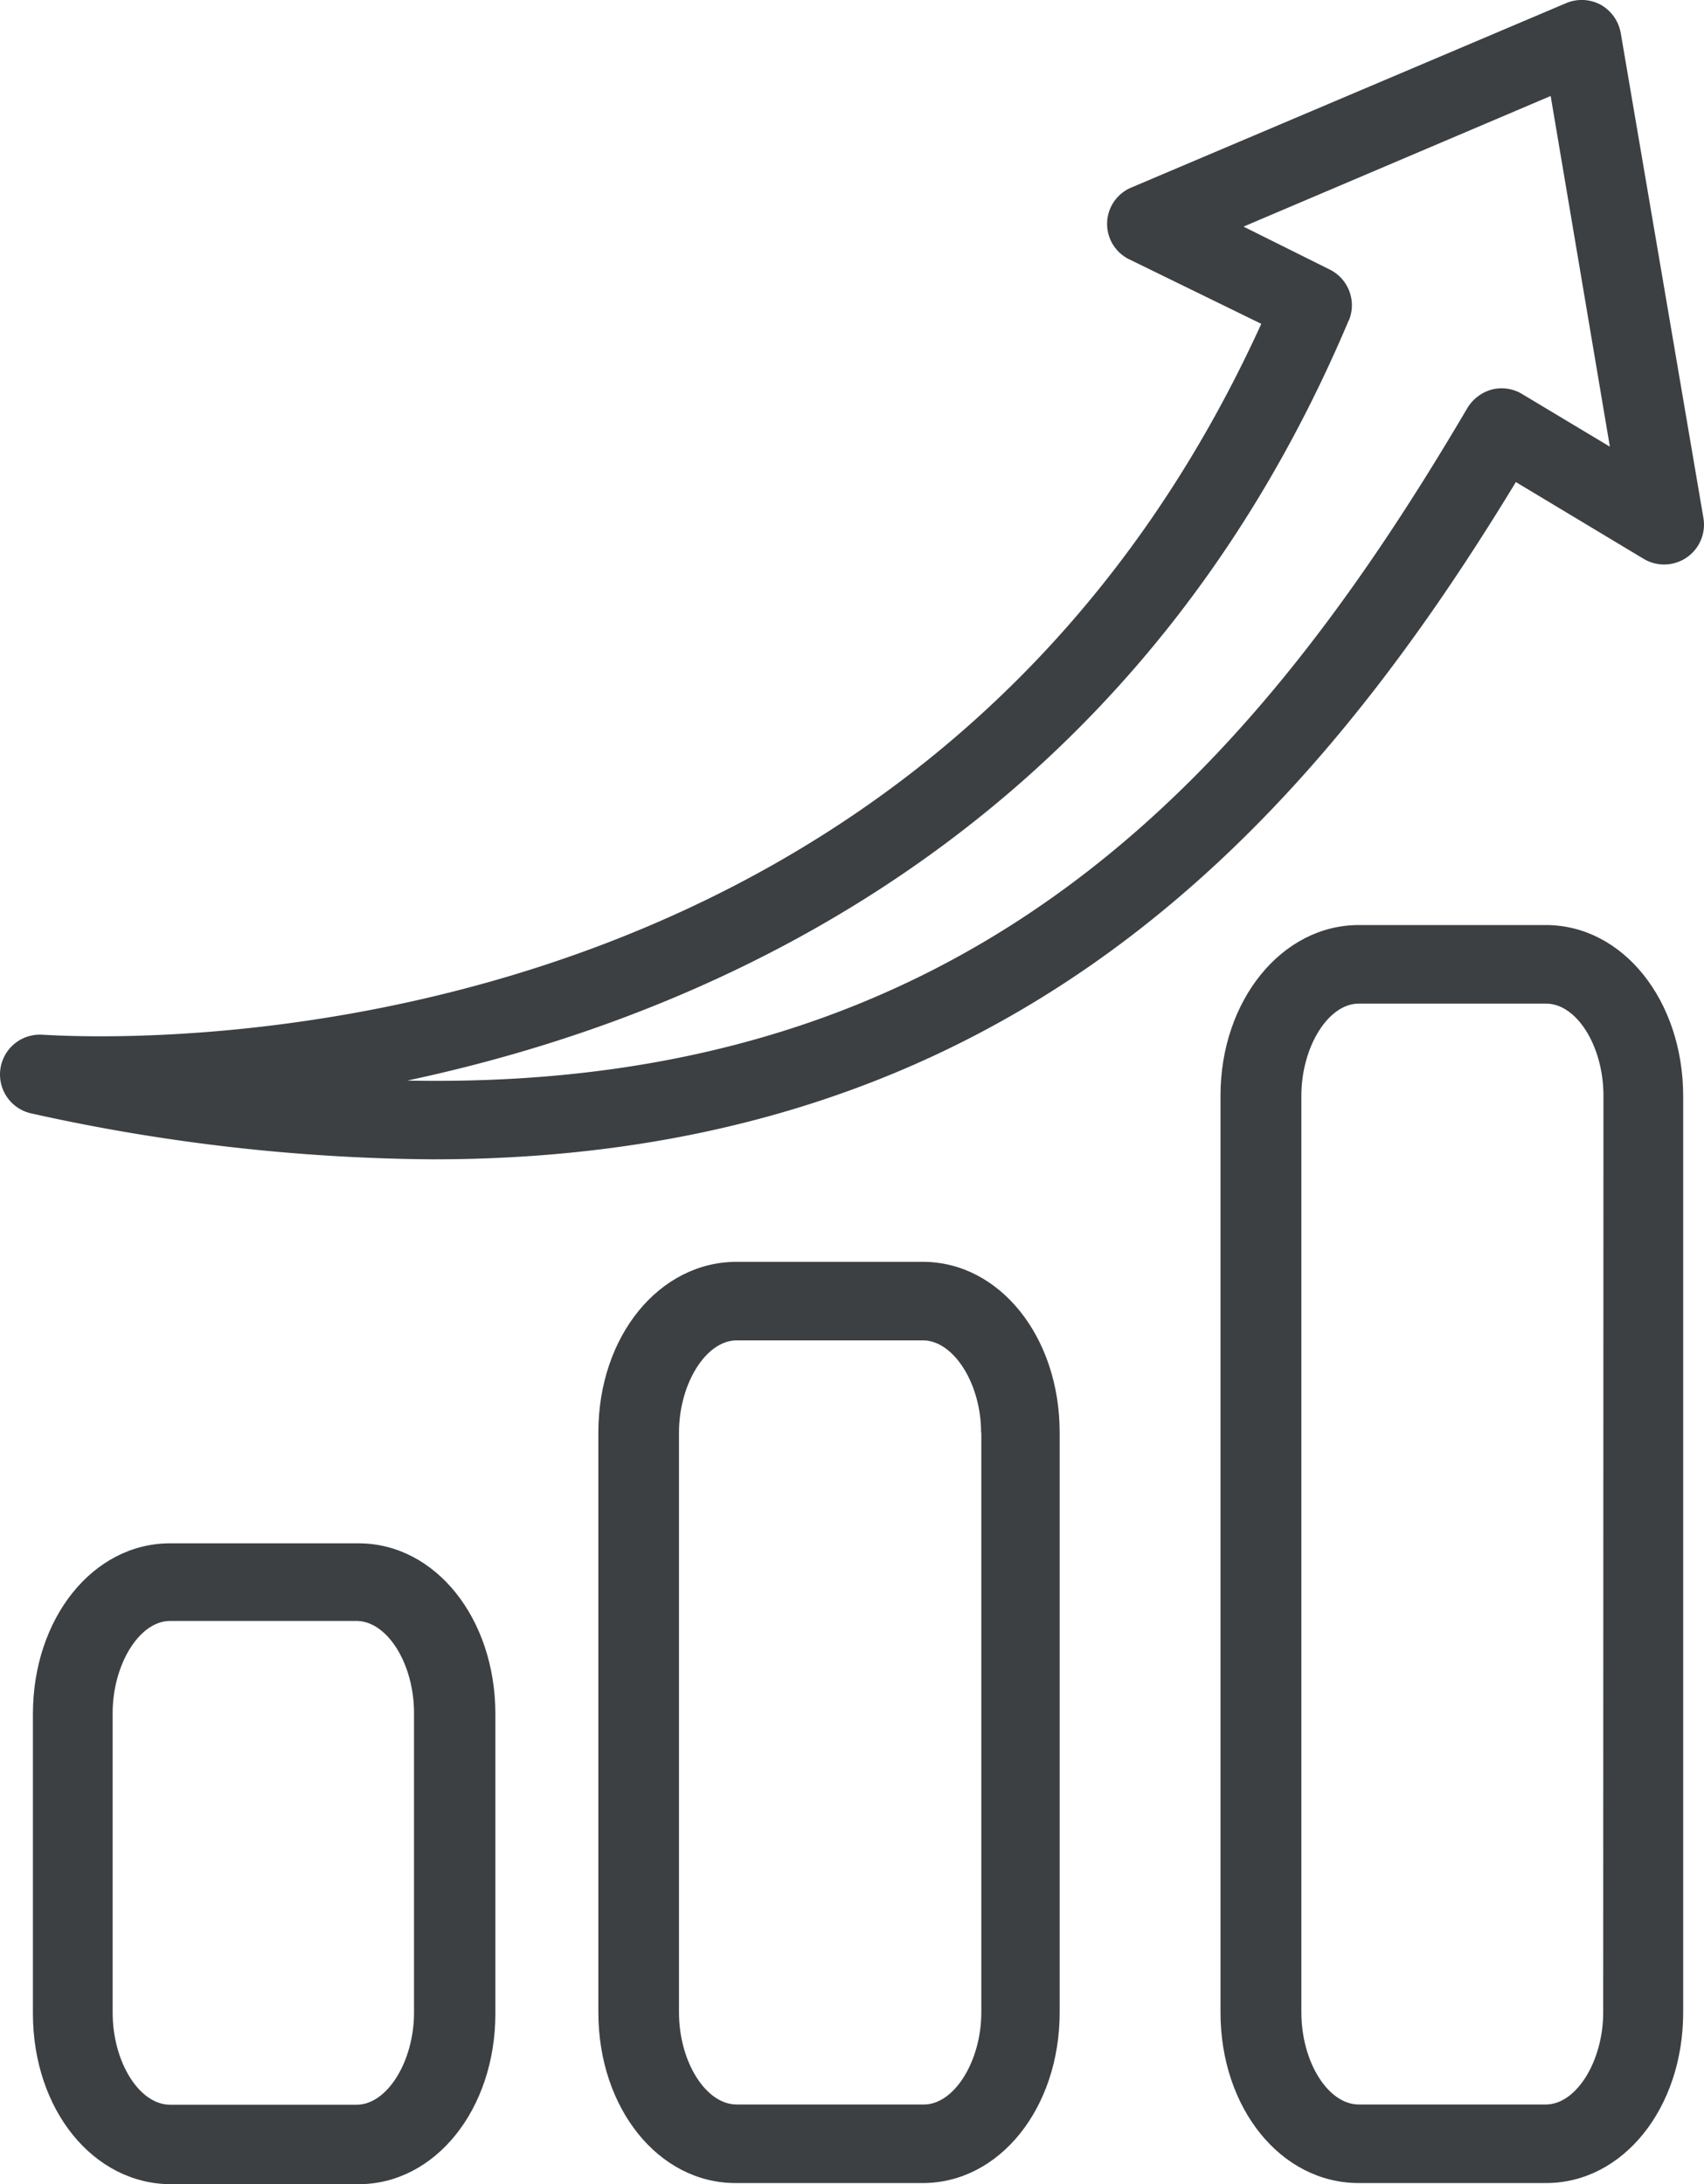
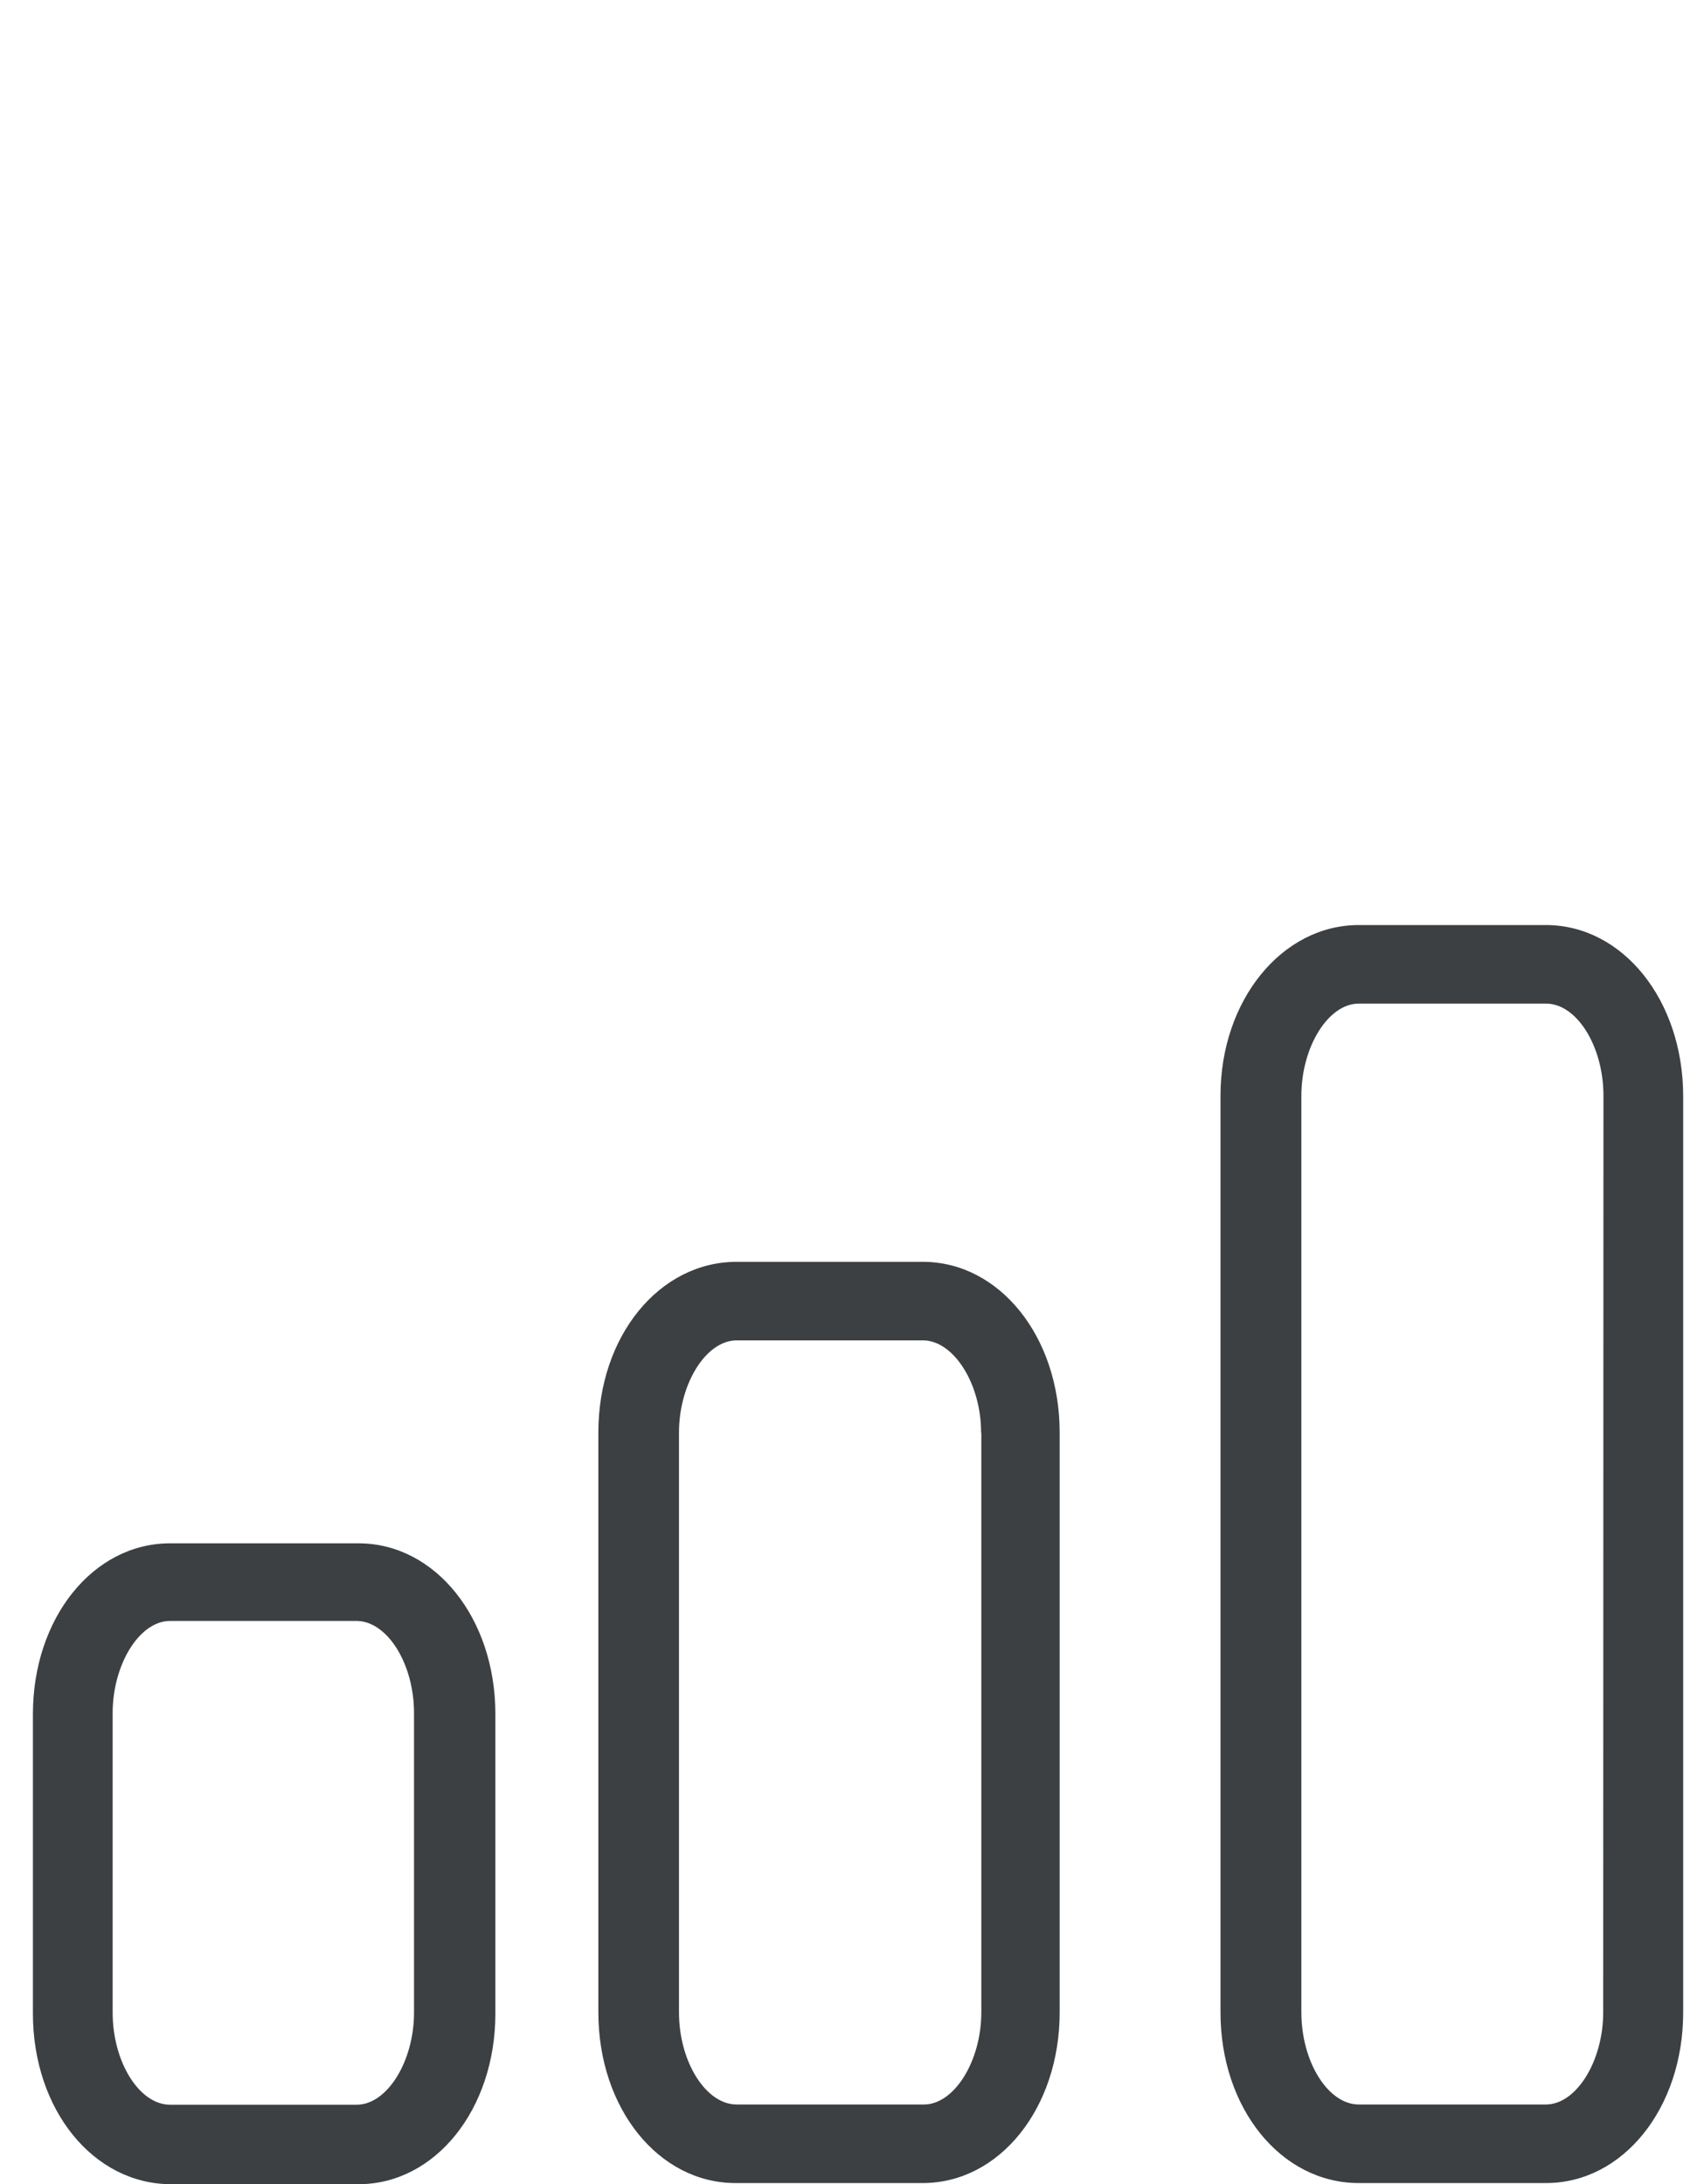
<svg xmlns="http://www.w3.org/2000/svg" id="Graph" width="68.011" height="87.198" viewBox="0 0 68.011 87.198">
  <g id="_Group_" data-name="&lt;Group&gt;" transform="translate(0 0)">
-     <path id="_Compound_Path_" data-name="&lt;Compound Path&gt;" d="M1.713,41.311a1.591,1.591,0,0,0-.46,3.136A75.88,75.88,0,0,0,17.31,46.286c22.908,0,34.772-13.114,43.223-27.038l5.095,3.062a1.591,1.591,0,0,0,2.391-1.628l-3.3-19.359a1.619,1.619,0,0,0-.8-1.131A1.6,1.6,0,0,0,62.538.129L45.194,7.486a1.574,1.574,0,0,0-.055,2.888l5.233,2.557C36.384,43.656,3.148,41.384,1.713,41.311ZM53.866,12.8a1.591,1.591,0,0,0-.773-2.042L49.663,9.05,61.922,3.835l2.363,14-3.5-2.1a1.582,1.582,0,0,0-1.2-.184,1.655,1.655,0,0,0-.984.736C50.1,30.744,38.959,43.6,16.289,43.141c12.222-2.6,28.978-9.96,37.577-30.357Z" transform="translate(-0.031 -0.003)" fill="#3c4043" />
    <path id="_Compound_Path_2" data-name="&lt;Compound Path&gt;" d="M6.932,67C3.86,67,1.46,69.989,1.46,73.815V85.77c0,3.826,2.4,6.815,5.518,6.815h7.477c3.062,0,5.463-2.989,5.463-6.815V73.815c0-3.826-2.4-6.815-5.463-6.815Zm9.739,6.778V85.733c0,1.94-1.067,3.679-2.29,3.679H6.932c-1.223,0-2.29-1.7-2.29-3.679V73.778c0-1.94,1.067-3.679,2.29-3.679h7.477C15.632,70.136,16.671,71.837,16.671,73.778Z" transform="translate(-0.146 -5.387)" fill="#3c4043" />
    <path id="_Compound_Path_3" data-name="&lt;Compound Path&gt;" d="M31.518,54.78C28.437,54.78,26,57.741,26,61.595V84.742c0,3.826,2.4,6.815,5.472,6.815h7.477c3.062,0,5.463-2.989,5.463-6.815V61.595c0-3.826-2.4-6.815-5.463-6.815Zm9.767,6.815V84.742c0,1.94-1.076,3.679-2.29,3.679H31.518c-1.223,0-2.3-1.7-2.3-3.679V61.595c0-1.94,1.076-3.679,2.3-3.679h7.477c1.2.037,2.281,1.738,2.281,3.679Z" transform="translate(-2.118 -4.405)" fill="#3c4043" />
    <path id="_Compound_Path_4" data-name="&lt;Compound Path&gt;" d="M65.985,40.16H58.518c-3.062,0-5.518,3-5.518,6.815V83.567c0,3.826,2.409,6.815,5.518,6.815h7.477c3.072,0,5.472-2.989,5.472-6.815V46.975C71.457,43.158,69.057,40.16,65.985,40.16Zm2.29,43.407c0,1.94-1.067,3.679-2.29,3.679H58.518c-1.223,0-2.29-1.7-2.29-3.679V46.975c0-1.94,1.067-3.679,2.29-3.679h7.477c1.223,0,2.29,1.7,2.29,3.679Z" transform="translate(-4.287 -3.23)" fill="#3c4043" />
  </g>
</svg>